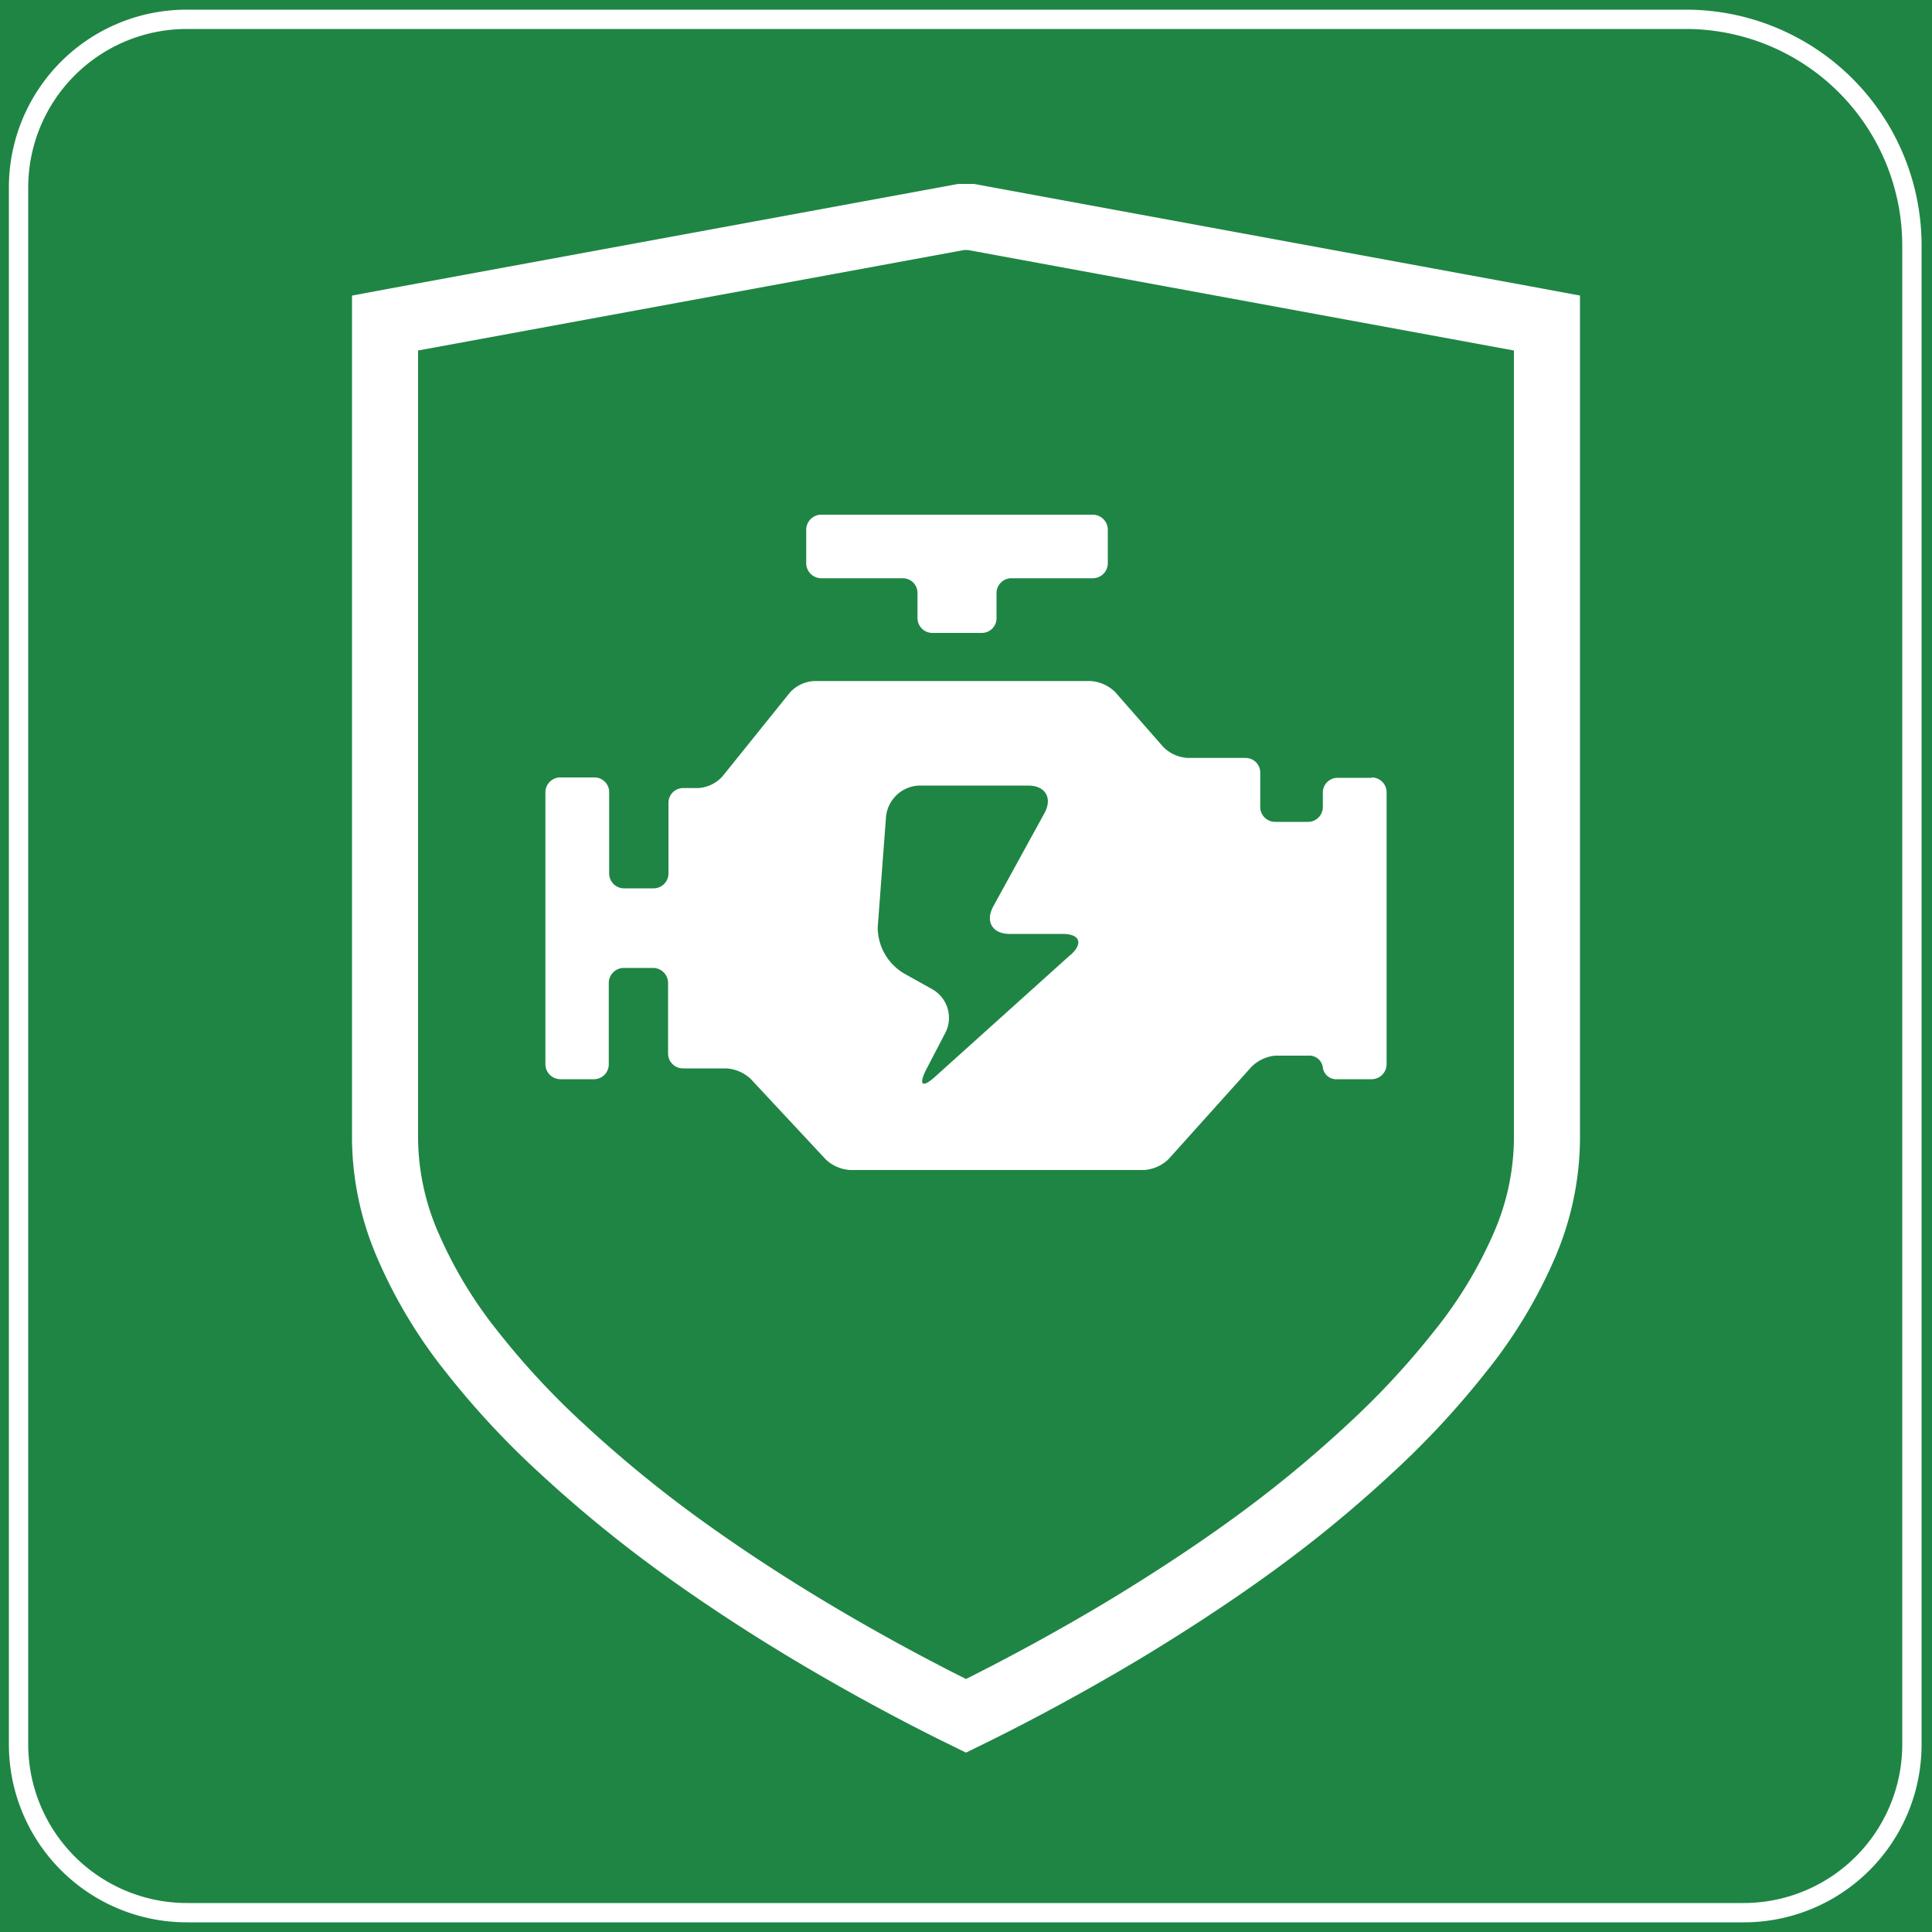
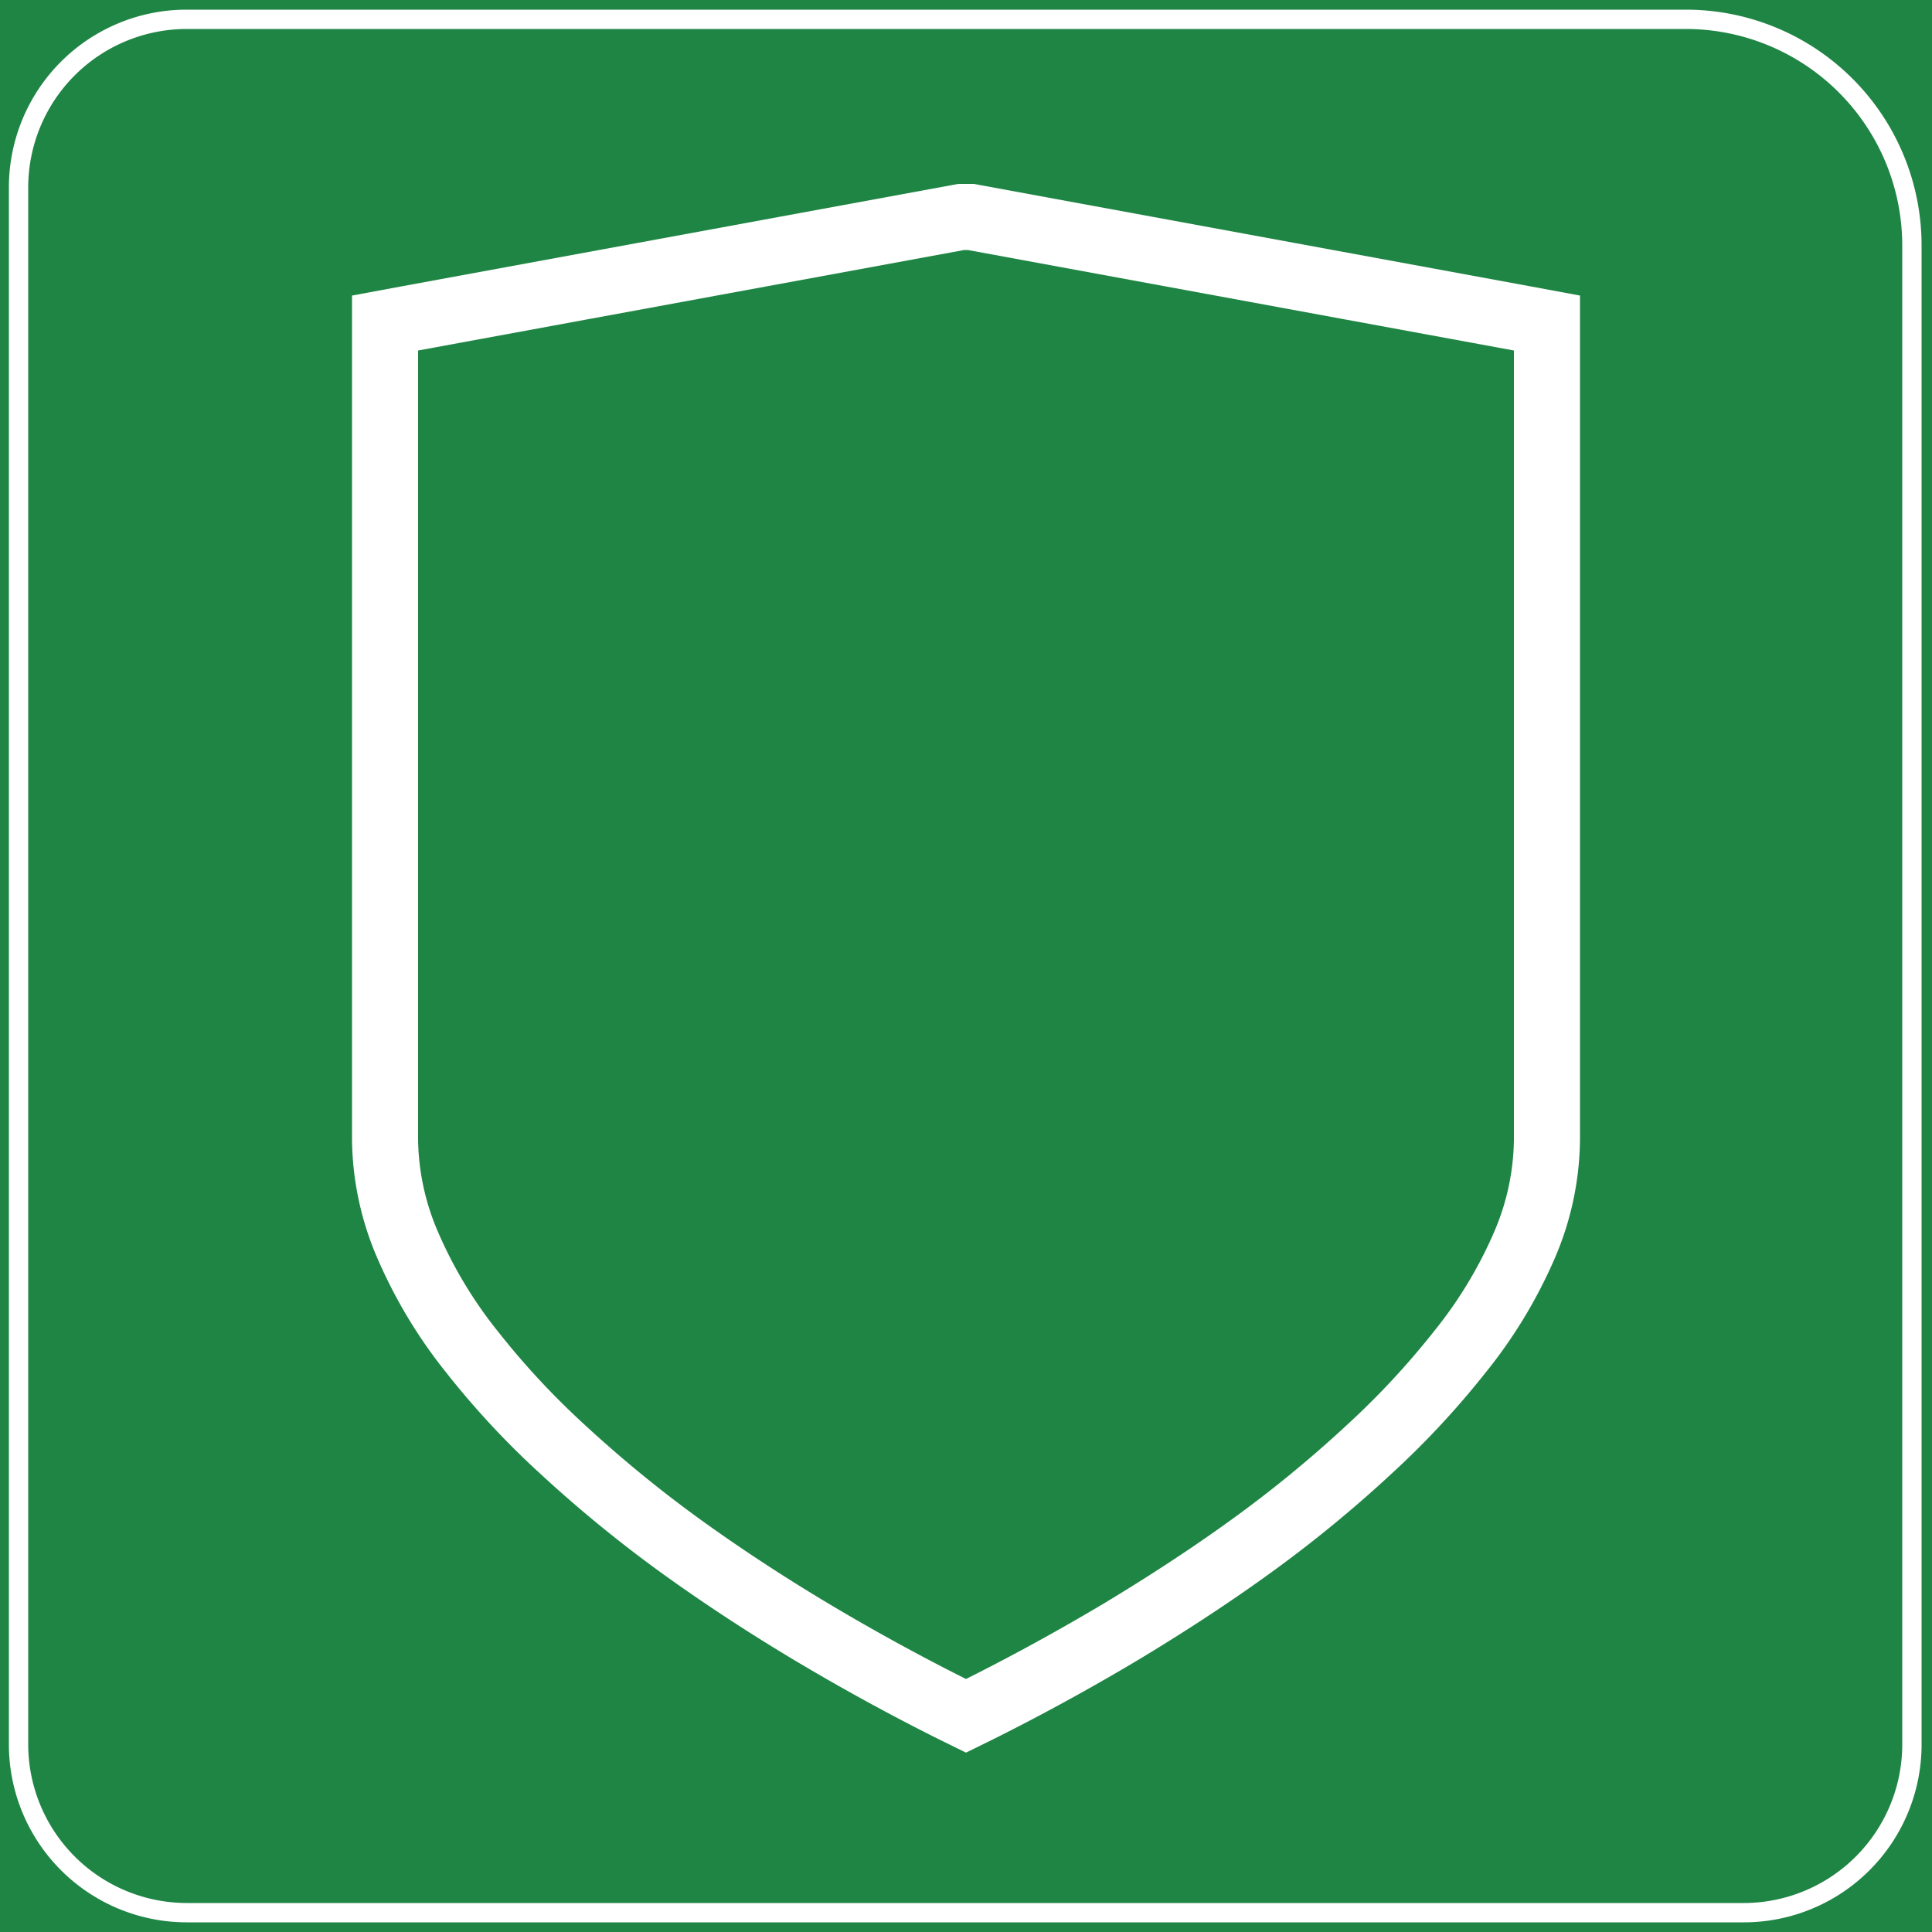
<svg xmlns="http://www.w3.org/2000/svg" id="图层_1" data-name="图层 1" viewBox="0 0 100 100">
  <defs>
    <style>.cls-1{fill:#1f8544;}.cls-2{fill:#fff;}.cls-3{fill:none;stroke:#fff;stroke-miterlimit:10;stroke-width:3.42px;fill-rule:evenodd;}</style>
  </defs>
  <rect class="cls-1" width="100" height="100" />
  <path class="cls-2" d="M87.26,1.5a11.21,11.21,0,0,1,11.2,11.2V90.29a8.21,8.21,0,0,1-8.2,8.21H9.67a8.22,8.22,0,0,1-8.21-8.21V9.7A8.21,8.21,0,0,1,9.67,1.5H87.26m0-1H9.67A9.2,9.2,0,0,0,.46,9.7V90.29A9.21,9.21,0,0,0,9.67,99.5H90.26a9.2,9.2,0,0,0,9.2-9.21V12.7A12.2,12.2,0,0,0,87.26.5Z" />
-   <path class="cls-2" d="M42.5,29.93h4.23a.76.76,0,0,1,.76.76V32a.77.77,0,0,0,.77.76h2.56a.76.76,0,0,0,.76-.76V30.69a.77.77,0,0,1,.77-.76h4.22a.78.78,0,0,0,.77-.77V27.41a.78.78,0,0,0-.77-.77H42.5a.78.78,0,0,0-.77.77v1.75a.78.78,0,0,0,.77.77ZM71,40.26H69.23a.76.76,0,0,0-.76.76v.76a.77.77,0,0,1-.77.76H66a.77.77,0,0,1-.77-.76V40a.76.76,0,0,0-.76-.77h-3a1.93,1.93,0,0,1-1.27-.58l-2.48-2.83a2,2,0,0,0-1.28-.57H42.14a1.83,1.83,0,0,0-1.25.59l-3.5,4.35a1.84,1.84,0,0,1-1.25.6h-.78a.76.76,0,0,0-.76.76v3.66a.77.77,0,0,1-.77.77H32.3a.77.77,0,0,1-.77-.77V41a.76.76,0,0,0-.76-.76H29a.77.77,0,0,0-.77.76V55.09a.78.78,0,0,0,.77.77h1.75a.77.77,0,0,0,.76-.77V50.87a.78.78,0,0,1,.77-.77h1.53a.78.78,0,0,1,.77.77v3.65a.77.77,0,0,0,.76.78h2.23a2,2,0,0,1,1.3.56L42.73,60a2,2,0,0,0,1.29.56H59.2a2,2,0,0,0,1.29-.57l4.24-4.72A2,2,0,0,1,66,54.64H67.7a.71.71,0,0,1,.77.61.7.7,0,0,0,.76.61H71a.78.78,0,0,0,.77-.77V41a.77.77,0,0,0-.77-.76Zm-15.6,9.17-7,6.3c-.66.6-.87.44-.46-.37l1-1.92a1.7,1.7,0,0,0-.69-2.24l-1.45-.81A2.78,2.78,0,0,1,45.43,48l.43-5.72a1.79,1.79,0,0,1,1.75-1.62h5.6c.9,0,1.28.64.85,1.43L51.42,46.9c-.44.79-.06,1.44.84,1.44H55c.9,0,1.08.49.41,1.09Zm0,0" />
  <path class="cls-3" d="M21.06,16.51h0l28.69-5.28h.5l28.69,5.28,1.13.21V59a14.13,14.13,0,0,1-1.17,5.46A23.81,23.81,0,0,1,75.54,70h0a43,43,0,0,1-4.65,5A64.75,64.75,0,0,1,64.8,80c-2.29,1.66-4.61,3.15-6.75,4.44-3.1,1.85-5.79,3.25-7.44,4.07l-.61.3-.61-.3c-1.65-.82-4.34-2.22-7.45-4.08-2.12-1.27-4.43-2.76-6.74-4.43h0A66.29,66.29,0,0,1,29.1,75a42.13,42.13,0,0,1-4.65-5h0a24.1,24.1,0,0,1-3.35-5.56A14.13,14.13,0,0,1,19.93,59V16.72Z" />
</svg>